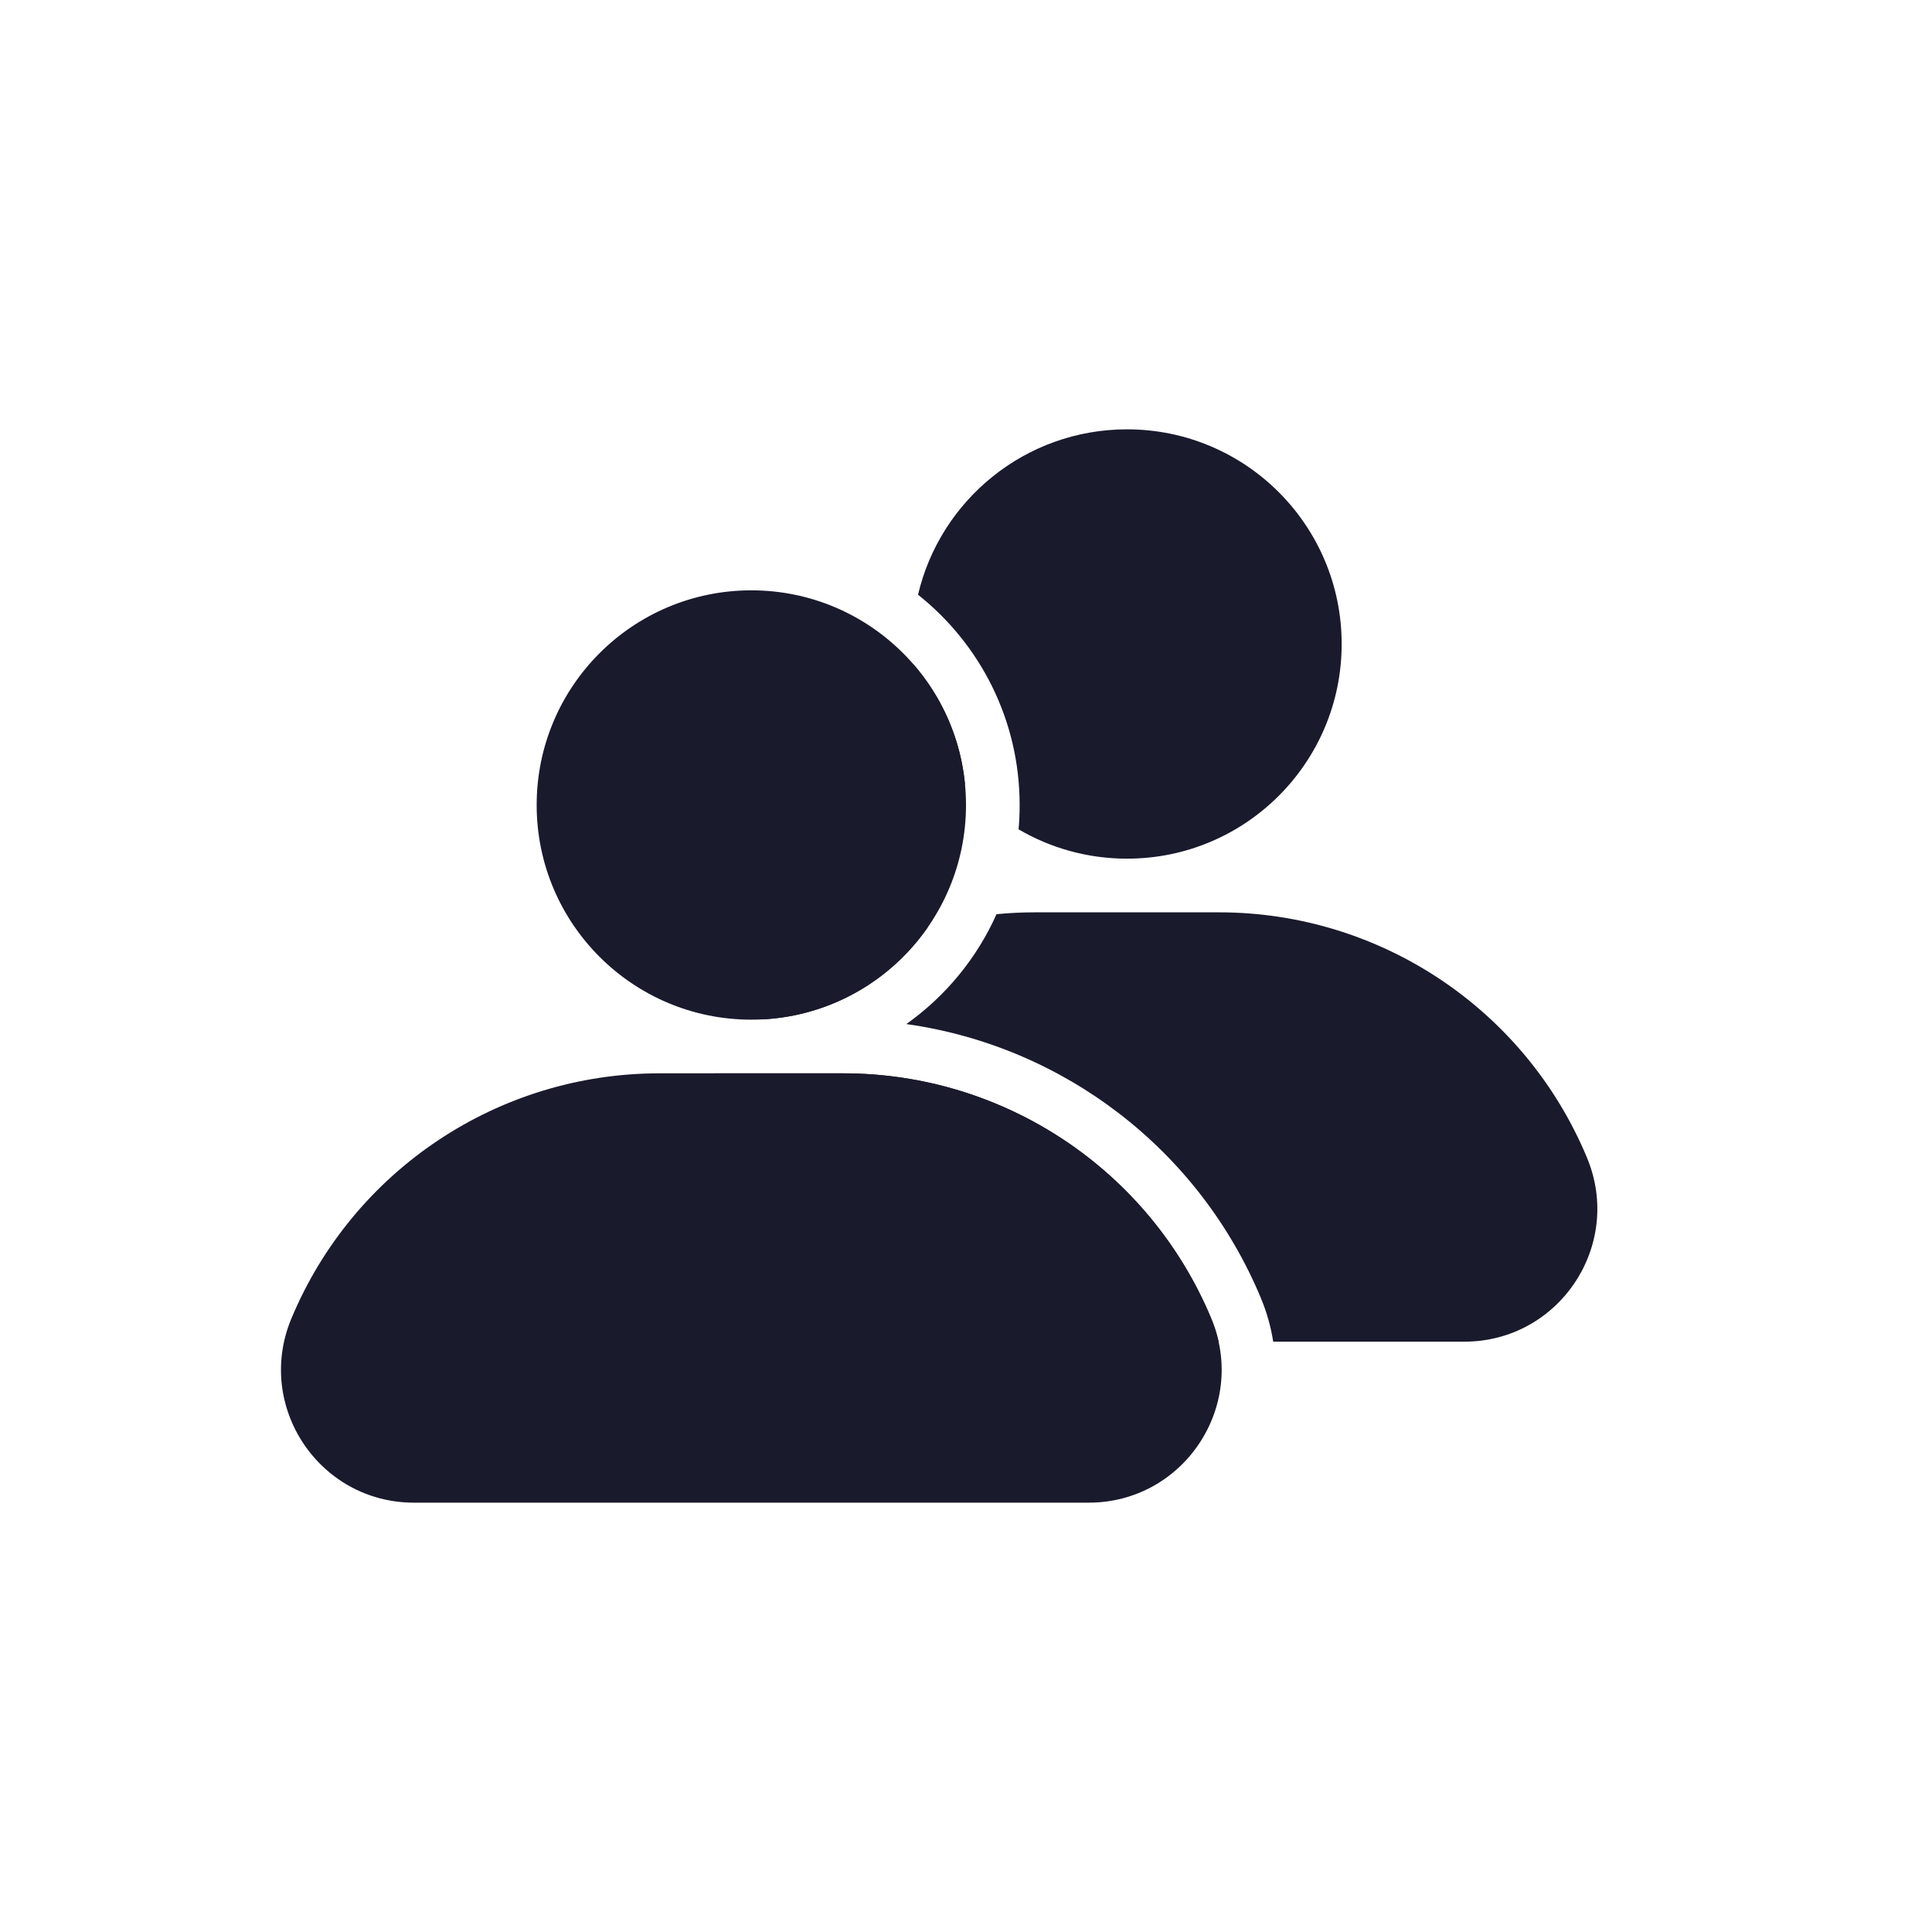
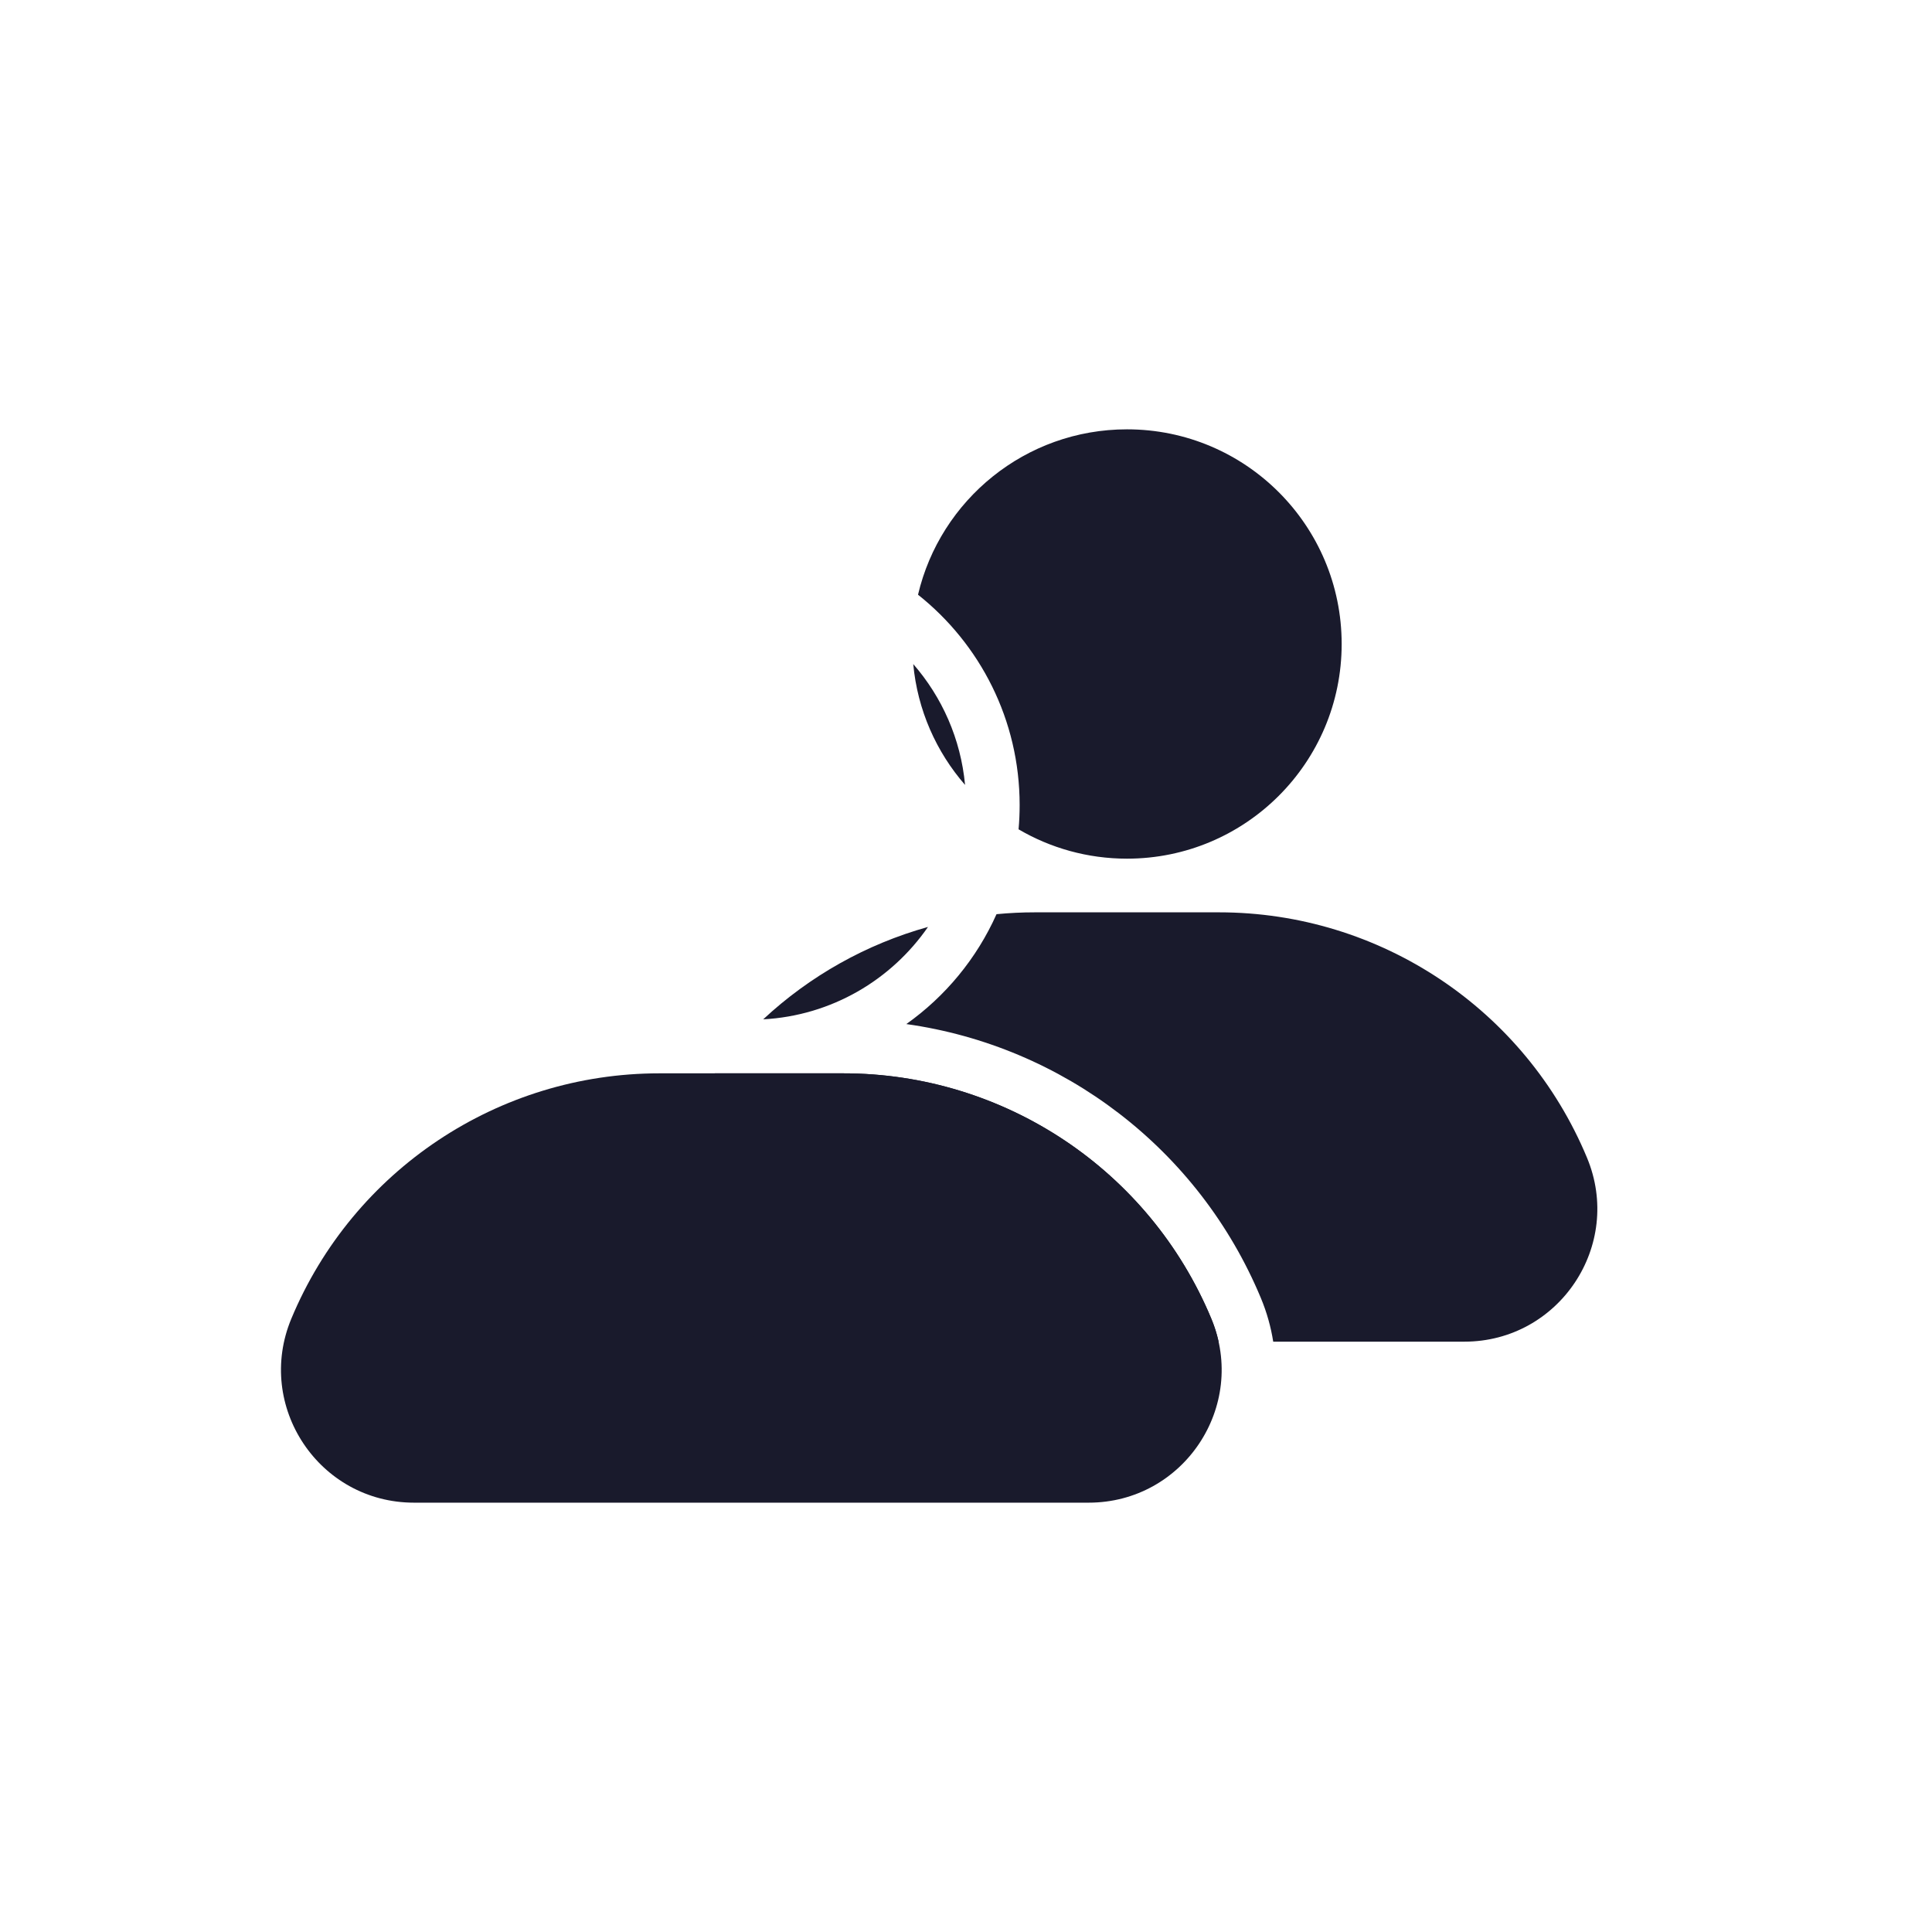
<svg xmlns="http://www.w3.org/2000/svg" width="72" height="72" viewBox="0 0 72 72" fill="none">
  <path d="M10.857 49.143C13.164 43.606 18.573 40 24.571 40H31.428C37.426 40 42.836 43.606 45.142 49.143C46.502 52.405 44.105 56 40.571 56H15.428C11.894 56 9.498 52.405 10.857 49.143Z" fill="#191A2C" />
-   <path d="M36 30C36 34.418 32.418 38 28 38C23.581 38 20 34.418 20 30C20 25.582 23.581 22 28 22C32.418 22 36 25.582 36 30Z" fill="#191A2C" />
  <path fill-rule="evenodd" clip-rule="evenodd" d="M50 24C50 28.418 46.418 32 42 32C40.526 32 39.145 31.601 37.959 30.906C37.986 30.608 37.999 30.305 37.999 30C37.999 26.825 36.519 23.995 34.212 22.163C35.042 18.63 38.214 16 42 16C46.418 16 50 19.582 50 24ZM45.414 50H29.428C25.894 50 23.498 46.405 24.857 43.143C25.329 42.01 25.931 40.957 26.642 40H31.428C37.426 40 42.835 43.606 45.142 49.143C45.261 49.427 45.35 49.714 45.414 50ZM47.449 50H54.571C58.105 50 60.502 46.405 59.142 43.143C56.836 37.606 51.426 34 45.428 34H38.571C38.089 34 37.61 34.023 37.137 34.069C36.401 35.718 35.233 37.131 33.776 38.164C39.616 38.984 44.676 42.824 46.989 48.374C47.213 48.912 47.364 49.457 47.449 50ZM28.442 37.988C30.989 37.849 33.219 36.519 34.584 34.544C32.282 35.186 30.176 36.372 28.442 37.988ZM34.034 24.748C34.193 26.464 34.895 28.023 35.965 29.252C35.806 27.536 35.105 25.977 34.034 24.748Z" fill="#191A2C" />
</svg>